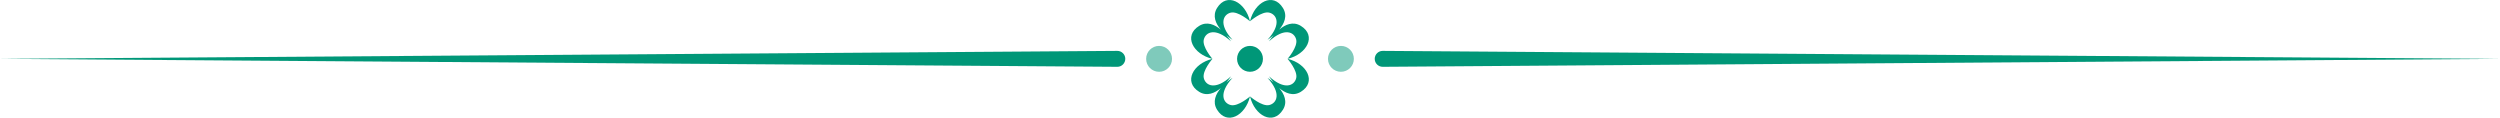
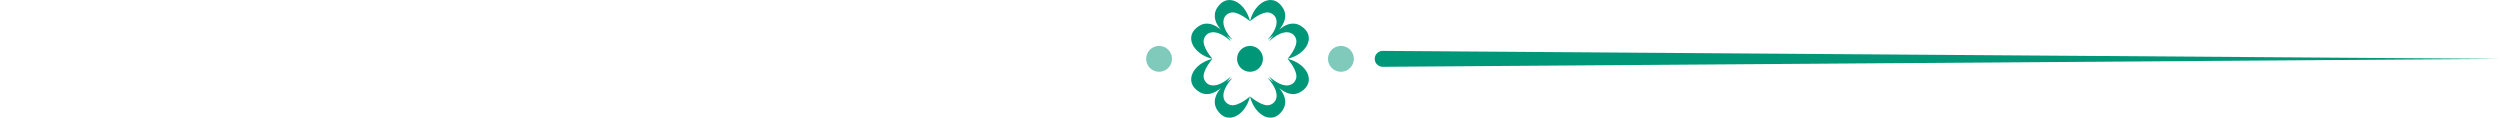
<svg xmlns="http://www.w3.org/2000/svg" id="Layer_1" data-name="Layer 1" viewBox="0 0 1883.32 88.67">
  <g>
    <path d="M956.16,9.52c5.54,1.32,9.57,8.57-1.33,20.48,0,0,2.1-1.3,4.64-3.48-2.18,2.54-3.48,4.64-3.48,4.64,11.91-10.9,19.16-6.87,20.48-1.33,1.32,5.54-6.52,14.5-6.52,14.5,14.52-3.46,22.15-17.37,10-24.84-5.96-3.66-11.84-.92-16.28,2.82,3.74-4.45,6.49-10.32,2.82-16.28-7.47-12.14-21.37-4.52-24.84,10,0,0,8.96-7.84,14.5-6.52Z" style="fill: #009778; stroke-width: 0px;" />
    <path d="M927.16,79.14c-5.54-1.32-9.57-8.57,1.33-20.48,0,0-2.1,1.3-4.64,3.48,2.18-2.54,3.48-4.64,3.48-4.64-11.91,10.9-19.16,6.87-20.48,1.33-1.32-5.54,6.52-14.5,6.52-14.5-14.52,3.46-22.15,17.37-10,24.84,5.96,3.66,11.84.92,16.28-2.82-3.74,4.45-6.49,10.32-2.82,16.28,7.47,12.14,21.37,4.52,24.84-10,0,0-8.96,7.84-14.5,6.52Z" style="fill: #009778; stroke-width: 0px;" />
-     <path d="M906.85,29.83c1.32-5.54,8.57-9.57,20.48,1.33,0,0-1.3-2.1-3.48-4.64,2.54,2.18,4.64,3.48,4.64,3.48-10.9-11.91-6.87-19.16-1.33-20.48,5.54-1.32,14.5,6.52,14.5,6.52-3.46-14.52-17.37-22.15-24.84-10-3.66,5.96-.92,11.84,2.82,16.28-4.45-3.74-10.32-6.49-16.28-2.82-12.14,7.47-4.52,21.37,10,24.84,0,0-7.84-8.96-6.52-14.5Z" style="fill: #009778; stroke-width: 0px;" />
+     <path d="M906.85,29.83c1.32-5.54,8.57-9.57,20.48,1.33,0,0-1.3-2.1-3.48-4.64,2.54,2.18,4.64,3.48,4.64,3.48-10.9-11.91-6.87-19.16-1.33-20.48,5.54-1.32,14.5,6.52,14.5,6.52-3.46-14.52-17.37-22.15-24.84-10-3.66,5.96-.92,11.84,2.82,16.28-4.45-3.74-10.32-6.49-16.28-2.82-12.14,7.47-4.52,21.37,10,24.84,0,0-7.84-8.96-6.52-14.5" style="fill: #009778; stroke-width: 0px;" />
    <path d="M969.95,44.33s7.84,8.96,6.52,14.5c-1.32,5.54-8.57,9.57-20.48-1.33,0,0,1.3,2.1,3.48,4.64-2.54-2.18-4.64-3.48-4.64-3.48,10.9,11.91,6.87,19.16,1.33,20.48-5.54,1.32-14.5-6.52-14.5-6.52,3.46,14.52,17.37,22.15,24.84,10,3.66-5.96.92-11.84-2.82-16.28,4.45,3.74,10.32,6.49,16.28,2.82,12.14-7.47,4.52-21.37-10-24.84Z" style="fill: #009778; stroke-width: 0px;" />
  </g>
  <circle opacity="0.5" cx="873.17" cy="44.33" r="9.75" style="fill: #009778; stroke-width: 0px;" />
  <circle cx="941.66" cy="44.33" r="9.75" style="fill: #009778; stroke-width: 0px;" />
-   <path d="M841.66,38.33L0,44.33l841.66,6s.07,0,.09,0c3.31-.02,5.98-2.73,5.96-6.04-.02-3.31-2.73-5.98-6.04-5.96Z" style="fill: #009778; stroke-width: 0px;" />
  <circle opacity="0.5" cx="1010.15" cy="44.33" r="9.75" style="fill: #009778; stroke-width: 0px;" />
  <path d="M1041.58,38.33c-3.31.02-5.98,2.73-5.96,6.04.02,3.31,2.73,5.98,6.04,5.96l841.66-6-841.66-6s-.07,0-.09,0Z" style="fill: #009778; stroke-width: 0px;" />
</svg>